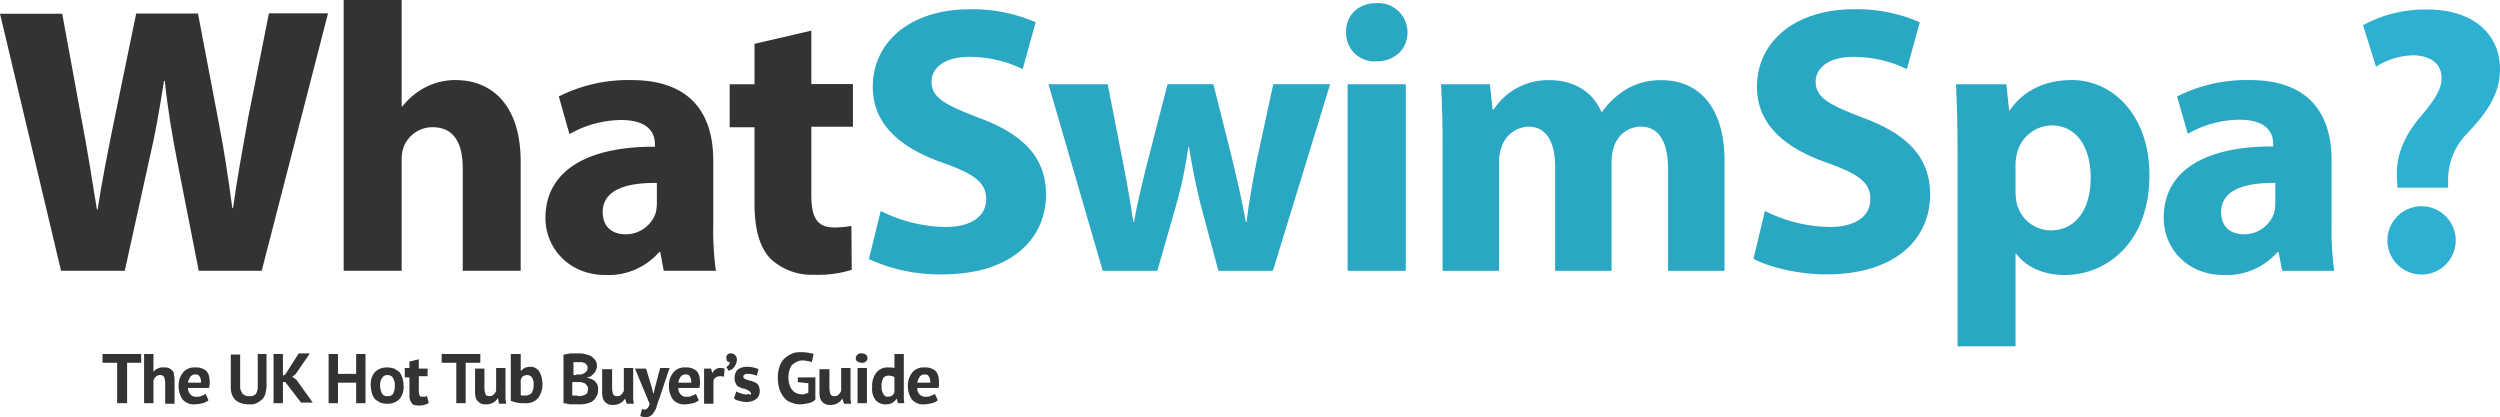
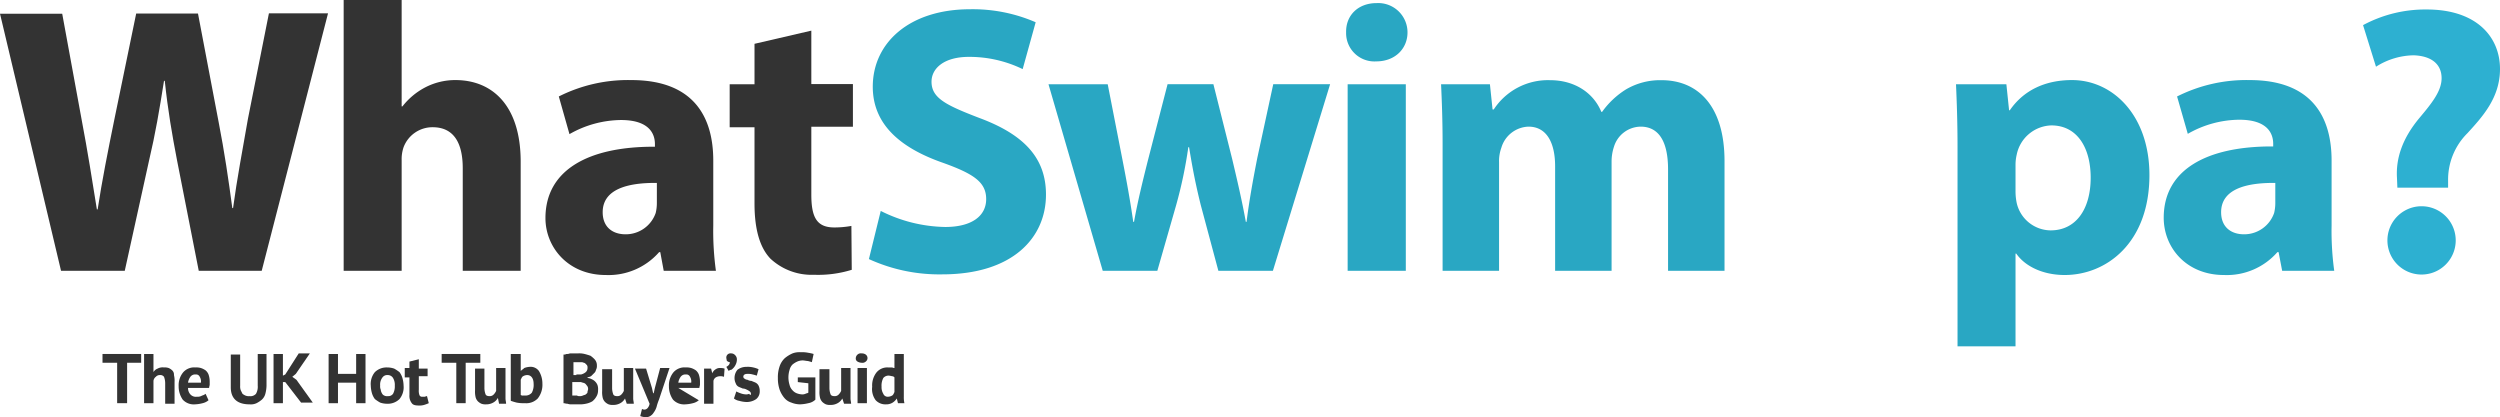
<svg xmlns="http://www.w3.org/2000/svg" id="Layer_1" data-name="Layer 1" viewBox="0 0 426.8 71.23">
  <defs>
    <style>.cls-1{isolation:isolate;}.cls-2{fill:#333;}.cls-3{fill:#29a7c3;}.cls-4{fill:#2db0d1;}</style>
  </defs>
  <g class="cls-1">
    <path class="cls-2" d="M25.1,64.7H22.7v6.9H21V64.7H18.5V63.2h6.6Z" transform="translate(-1 -2.77)" />
    <path class="cls-2" d="M29.2,71.6V68.2a3.09,3.09,0,0,0-.2-1.1.78.78,0,0,0-.7-.3.91.91,0,0,0-.7.3,1,1,0,0,0-.4.7v3.8H25.6V63.2h1.6v3.1h0a1.34,1.34,0,0,1,.7-.6,1.82,1.82,0,0,1,1.1-.2,2,2,0,0,1,.8.1,2.09,2.09,0,0,1,.6.4,1,1,0,0,1,.3.8,4.12,4.12,0,0,1,.1,1.2v3.7H29.2Z" transform="translate(-1 -2.77)" />
    <path class="cls-2" d="M36.6,71.1a2.34,2.34,0,0,1-1,.5,5.85,5.85,0,0,1-1.3.2,2.56,2.56,0,0,1-2.1-.8,3.93,3.93,0,0,1-.7-2.3,3.46,3.46,0,0,1,.8-2.4,2.52,2.52,0,0,1,2.1-.8,2.77,2.77,0,0,1,.9.1,3,3,0,0,1,.8.4,1.79,1.79,0,0,1,.5.7,3.73,3.73,0,0,1,.2,1.2v.5c0,.2-.1.4-.1.6H33.1a1.6,1.6,0,0,0,.4,1.1,1.25,1.25,0,0,0,1.1.4,1.49,1.49,0,0,0,.9-.2,1.63,1.63,0,0,0,.6-.3Zm-2.2-4.4a1,1,0,0,0-.9.4,2.32,2.32,0,0,0-.4,1h2.2a1.5,1.5,0,0,0-.2-1A.67.67,0,0,0,34.4,66.7Z" transform="translate(-1 -2.77)" />
    <path class="cls-2" d="M44.9,63.2h1.6v5.4a5.9,5.9,0,0,1-.2,1.4,2.07,2.07,0,0,1-.6,1,4.7,4.7,0,0,1-.9.6,2.34,2.34,0,0,1-1.2.2c-2.1,0-3.2-1-3.2-2.9V63.3H42v5.3a2,2,0,0,0,.1.8l.3.6a2.19,2.19,0,0,0,.5.3,1.48,1.48,0,0,0,.7.1,1.25,1.25,0,0,0,1.1-.4,2.42,2.42,0,0,0,.3-1.4V63.2Z" transform="translate(-1 -2.77)" />
    <path class="cls-2" d="M49.7,68h-.4v3.6H47.7V63.2h1.6v3.7l.4-.2L52,63.1h1.9l-2.4,3.5-.6.5.7.5,2.8,3.9h-2Z" transform="translate(-1 -2.77)" />
    <path class="cls-2" d="M61.8,68.1H58.7v3.5H57.1V63.2h1.6v3.4h3.1V63.2h1.6v8.4H61.8Z" transform="translate(-1 -2.77)" />
    <path class="cls-2" d="M64.3,68.6a3.17,3.17,0,0,1,.7-2.3,2.86,2.86,0,0,1,2.1-.8,3.73,3.73,0,0,1,1.2.2,7,7,0,0,1,.9.6,3.13,3.13,0,0,1,.5,1,5.07,5.07,0,0,1,.2,1.3,3.17,3.17,0,0,1-.7,2.3,2.86,2.86,0,0,1-2.1.8,3.73,3.73,0,0,1-1.2-.2,7,7,0,0,1-.9-.6,3.13,3.13,0,0,1-.5-1A5.07,5.07,0,0,1,64.3,68.6Zm1.6,0a1.48,1.48,0,0,0,.1.7,1.42,1.42,0,0,0,.2.6.78.78,0,0,0,.4.4,1.08,1.08,0,0,0,.6.1,1,1,0,0,0,.9-.4,2.65,2.65,0,0,0,.3-1.4,2.27,2.27,0,0,0-.3-1.3,1.05,1.05,0,0,0-.9-.5,1,1,0,0,0-.9.4A2,2,0,0,0,65.9,68.6Z" transform="translate(-1 -2.77)" />
    <path class="cls-2" d="M70.1,65.6h.8V64.5l1.6-.4v1.6H74V67H72.5v2.3a2.22,2.22,0,0,0,.1.9.46.46,0,0,0,.5.3h.4c.1,0,.2-.1.4-.1l.3,1.2a6.89,6.89,0,0,1-.8.3,2.77,2.77,0,0,1-.9.1c-.6,0-1-.1-1.2-.4a2,2,0,0,1-.4-1.4v-3h-.8Z" transform="translate(-1 -2.77)" />
    <path class="cls-2" d="M82.9,64.7H80.5v6.9H78.9V64.7H76.4V63.2H83v1.5Z" transform="translate(-1 -2.77)" />
    <path class="cls-2" d="M83.7,65.6V69a3.09,3.09,0,0,0,.2,1.1c.1.2.3.3.7.3a.91.91,0,0,0,.7-.3,2.09,2.09,0,0,0,.4-.6V65.6h1.6v5.2c0,.3.1.6.1.9H86.2l-.2-1h0a2,2,0,0,1-.8.8,2.38,2.38,0,0,1-1.2.3,2,2,0,0,1-.8-.1,2.09,2.09,0,0,1-.6-.4,1.61,1.61,0,0,1-.4-.7,4.12,4.12,0,0,1-.1-1.2V65.7h1.6Z" transform="translate(-1 -2.77)" />
    <path class="cls-2" d="M88.3,63.2h1.6v2.9h0c.2-.2.4-.3.6-.5a2.92,2.92,0,0,1,.9-.2,1.75,1.75,0,0,1,1.6.7,4.13,4.13,0,0,1,.6,2.2,3.74,3.74,0,0,1-.8,2.5,2.73,2.73,0,0,1-2.2.8,6.15,6.15,0,0,1-1.4-.1c-.4-.1-.7-.2-1-.3v-8ZM91,66.8a1.45,1.45,0,0,0-.7.2c-.2.1-.3.4-.4.6v2.6a.6.6,0,0,0,.4.1h.5a1.39,1.39,0,0,0,1-.5,2.81,2.81,0,0,0,.3-1.5C92.1,67.4,91.7,66.8,91,66.8Z" transform="translate(-1 -2.77)" />
    <path class="cls-2" d="M102.9,65.2a1.27,1.27,0,0,1-.1.6c-.1.2-.1.4-.3.6s-.3.3-.5.5-.4.2-.7.3v.1a1.85,1.85,0,0,1,.7.2,1.84,1.84,0,0,1,1,1,2.22,2.22,0,0,1,.1.9,2,2,0,0,1-.3,1.1,2.7,2.7,0,0,1-.7.8,3.58,3.58,0,0,1-1.1.4,4.87,4.87,0,0,1-1.2.1H98.6a1.7,1.7,0,0,1-.7-.1c-.3,0-.5-.1-.7-.1V63.3a.9.9,0,0,0,.5-.1,1.27,1.27,0,0,0,.6-.1h1.4a3.75,3.75,0,0,1,1.1.1c.4.1.7.2,1,.3a4.35,4.35,0,0,1,.7.6A1.5,1.5,0,0,1,102.9,65.2Zm-3.5,1.5h.8a2,2,0,0,0,.8-.4.91.91,0,0,0,.3-.7.75.75,0,0,0-.1-.5l-.3-.3c-.1-.1-.3-.1-.5-.2H98.9v2.2h.5Zm.5,3.7a1.27,1.27,0,0,0,.6-.1c.2-.1.4-.1.5-.2s.3-.2.3-.4.1-.3.1-.5a.85.85,0,0,0-.2-.6c-.1-.1-.2-.3-.4-.4s-.4-.1-.6-.2H98.7v2.3h.8A.76.76,0,0,0,99.9,70.4Z" transform="translate(-1 -2.77)" />
    <path class="cls-2" d="M105.5,65.6V69a3.09,3.09,0,0,0,.2,1.1c.1.2.3.3.7.3a.91.91,0,0,0,.7-.3,2.09,2.09,0,0,0,.4-.6V65.6h1.6v5.2c0,.3.1.6.1.9H108l-.3-.9h0a2,2,0,0,1-.8.8,2.38,2.38,0,0,1-1.2.3,2,2,0,0,1-.8-.1,2.09,2.09,0,0,1-.6-.4,1.61,1.61,0,0,1-.4-.7,4.12,4.12,0,0,1-.1-1.2V65.8h1.7Z" transform="translate(-1 -2.77)" />
    <path class="cls-2" d="M112.3,69l.2.9h.1l.2-.9.9-3.4h1.6L113.5,71a8.4,8.4,0,0,0-.4,1.2,3.13,3.13,0,0,1-.5,1,1.7,1.7,0,0,1-.6.6,1.45,1.45,0,0,1-.7.2,3,3,0,0,1-1-.2l.3-1.2c.1,0,.2.1.4.1a.76.76,0,0,0,.5-.2,1.51,1.51,0,0,0,.4-.8l-2.5-6h1.9Z" transform="translate(-1 -2.77)" />
-     <path class="cls-2" d="M120.3,71.1a2.34,2.34,0,0,1-1,.5,5.85,5.85,0,0,1-1.3.2,2.56,2.56,0,0,1-2.1-.8,3.93,3.93,0,0,1-.7-2.3,3.46,3.46,0,0,1,.8-2.4,2.52,2.52,0,0,1,2.1-.8,2.77,2.77,0,0,1,.9.1,3,3,0,0,1,.8.4,1.79,1.79,0,0,1,.5.7,3.73,3.73,0,0,1,.2,1.2v.5c0,.2-.1.4-.1.6h-3.6a1.6,1.6,0,0,0,.4,1.1,1.25,1.25,0,0,0,1.1.4,1.49,1.49,0,0,0,.9-.2,1.63,1.63,0,0,0,.6-.3Zm-2.2-4.4a1,1,0,0,0-.9.4,2.32,2.32,0,0,0-.4,1H119a1.5,1.5,0,0,0-.2-1A.67.67,0,0,0,118.1,66.7Z" transform="translate(-1 -2.77)" />
+     <path class="cls-2" d="M120.3,71.1a2.34,2.34,0,0,1-1,.5,5.85,5.85,0,0,1-1.3.2,2.56,2.56,0,0,1-2.1-.8,3.93,3.93,0,0,1-.7-2.3,3.46,3.46,0,0,1,.8-2.4,2.52,2.52,0,0,1,2.1-.8,2.77,2.77,0,0,1,.9.1,3,3,0,0,1,.8.4,1.79,1.79,0,0,1,.5.7,3.73,3.73,0,0,1,.2,1.2v.5c0,.2-.1.4-.1.6h-3.6Zm-2.2-4.4a1,1,0,0,0-.9.4,2.32,2.32,0,0,0-.4,1H119a1.5,1.5,0,0,0-.2-1A.67.67,0,0,0,118.1,66.7Z" transform="translate(-1 -2.77)" />
    <path class="cls-2" d="M124.6,67.1a1.7,1.7,0,0,0-.7-.1,1.45,1.45,0,0,0-.7.2.92.92,0,0,0-.4.6v3.9h-1.6v-6h1.2l.2.8h0a1.34,1.34,0,0,1,.6-.7,1.2,1.2,0,0,1,.8-.2,2,2,0,0,1,.7.1Z" transform="translate(-1 -2.77)" />
    <path class="cls-2" d="M125,63.9a.71.71,0,0,1,.8-.8.91.91,0,0,1,.7.3,1,1,0,0,1,.3.8,1.88,1.88,0,0,1-.2.8,2.09,2.09,0,0,1-.4.6c-.2.2-.3.3-.4.3s-.3.1-.4.2l-.4-.7a1.38,1.38,0,0,0,.4-.3.76.76,0,0,0,.2-.5c-.2,0-.3-.1-.5-.2A4.33,4.33,0,0,1,125,63.9Z" transform="translate(-1 -2.77)" />
    <path class="cls-2" d="M129.2,70a.52.52,0,0,0-.2-.4,2.19,2.19,0,0,0-.5-.3,1.45,1.45,0,0,0-.7-.2c-.2-.1-.5-.2-.7-.3a1,1,0,0,1-.5-.6,2,2,0,0,1-.2-.9,2.17,2.17,0,0,1,.5-1.4,2.46,2.46,0,0,1,1.5-.5,4.12,4.12,0,0,1,1.2.1,4.65,4.65,0,0,1,.9.3l-.3,1.1a6.37,6.37,0,0,0-.7-.2,2.77,2.77,0,0,0-.9-.1c-.5,0-.7.2-.7.5,0,.1.1.3.2.3a.76.76,0,0,0,.5.2,1.45,1.45,0,0,0,.7.2c.2.1.5.2.7.3a1.21,1.21,0,0,1,.5.5,2,2,0,0,1,.2.9,1.68,1.68,0,0,1-.6,1.4,2.86,2.86,0,0,1-1.7.5,5,5,0,0,1-1.2-.2,1.88,1.88,0,0,1-.9-.4l.4-1.2a4.88,4.88,0,0,0,.7.3,2.92,2.92,0,0,0,.9.2,1.27,1.27,0,0,0,.6-.1C129.1,70.3,129.2,70.2,129.2,70Z" transform="translate(-1 -2.77)" />
    <path class="cls-2" d="M137.1,67.2h3.1V71a2.28,2.28,0,0,1-1.2.6,6.75,6.75,0,0,1-1.4.2,4,4,0,0,1-1.5-.3,2.55,2.55,0,0,1-1.2-.8,4.68,4.68,0,0,1-.8-1.4,6,6,0,0,1-.3-2,5.62,5.62,0,0,1,.3-2,3.39,3.39,0,0,1,.9-1.4,5.67,5.67,0,0,1,1.3-.8,3.4,3.4,0,0,1,1.4-.2,5.28,5.28,0,0,1,1.3.1,6.37,6.37,0,0,1,.9.2l-.3,1.4a6.37,6.37,0,0,0-.7-.2c-.2,0-.6-.1-.9-.1a2.39,2.39,0,0,0-.9.2,3.51,3.51,0,0,0-.8.5,1.93,1.93,0,0,0-.5.9,4.33,4.33,0,0,0,0,2.6,1.93,1.93,0,0,0,.5.9,1.79,1.79,0,0,0,.7.5,2.92,2.92,0,0,0,.9.2,1.27,1.27,0,0,0,.6-.1c.2-.1.4-.1.5-.2V68.2l-1.8-.2v-.8Z" transform="translate(-1 -2.77)" />
    <path class="cls-2" d="M142.6,65.6V69a3.09,3.09,0,0,0,.2,1.1c.1.2.3.3.7.3a.91.91,0,0,0,.7-.3,2.09,2.09,0,0,0,.4-.6V65.6h1.6v5.2c0,.3.1.6.1.9h-1.2l-.3-.9h0a2,2,0,0,1-.8.8,2.38,2.38,0,0,1-1.2.3,2,2,0,0,1-.8-.1,2.09,2.09,0,0,1-.6-.4,1.61,1.61,0,0,1-.4-.7,4.12,4.12,0,0,1-.1-1.2V65.8h1.7Z" transform="translate(-1 -2.77)" />
    <path class="cls-2" d="M147.1,63.9a.86.86,0,0,1,.3-.6.84.84,0,0,1,.7-.2,1.17,1.17,0,0,1,.7.2.75.75,0,0,1,0,1.2.84.84,0,0,1-.7.2,1.45,1.45,0,0,1-.7-.2A.6.6,0,0,1,147.1,63.9Zm.3,1.7H149v6h-1.6Z" transform="translate(-1 -2.77)" />
    <path class="cls-2" d="M155.3,69.5v1a4.48,4.48,0,0,0,.1,1.1h-1.1l-.2-.8h0a2.34,2.34,0,0,1-.7.7,2,2,0,0,1-1.1.3,2.27,2.27,0,0,1-1.8-.7,3.17,3.17,0,0,1-.6-2.3,3.61,3.61,0,0,1,.7-2.4,2.38,2.38,0,0,1,2-.9h.6c.2,0,.3.1.5.1V63.2h1.6Zm-2.7,1a1.45,1.45,0,0,0,.7-.2c.2-.1.3-.4.4-.6V67.2a.52.52,0,0,0-.4-.2,4.33,4.33,0,0,0-.5-.1,1.16,1.16,0,0,0-1,.4,2.81,2.81,0,0,0-.3,1.5,2.13,2.13,0,0,0,.3,1.2A.79.79,0,0,0,152.6,70.5Z" transform="translate(-1 -2.77)" />
-     <path class="cls-2" d="M161.1,71.1a2.34,2.34,0,0,1-1,.5,5.85,5.85,0,0,1-1.3.2,2.56,2.56,0,0,1-2.1-.8,3.93,3.93,0,0,1-.7-2.3,3.46,3.46,0,0,1,.8-2.4,2.52,2.52,0,0,1,2.1-.8,2.77,2.77,0,0,1,.9.1,3,3,0,0,1,.8.4,1.79,1.79,0,0,1,.5.7,3.73,3.73,0,0,1,.2,1.2v.5a1.27,1.27,0,0,1-.1.6h-3.6a1.38,1.38,0,0,0,1.5,1.5,1.49,1.49,0,0,0,.9-.2,1.63,1.63,0,0,0,.6-.3Zm-2.2-4.4a1,1,0,0,0-.9.4,3,3,0,0,0-.4,1h2.2a1.5,1.5,0,0,0-.2-1A.67.67,0,0,0,158.9,66.7Z" transform="translate(-1 -2.77)" />
  </g>
  <path class="cls-2" d="M11.42,49,1,5.11H11.62l3.32,18.1c1,5.22,1.89,10.88,2.6,15.31h.13c.72-4.75,1.76-10,2.87-15.44l3.71-18H34.8l3.52,18.5c1,5.14,1.69,9.83,2.34,14.71h.13c.65-4.88,1.63-10,2.54-15.24l3.58-18H57L45.68,49H34.93L31.22,30.12c-.85-4.43-1.56-8.53-2.09-13.55H29c-.78,4.95-1.49,9.12-2.54,13.55L22.3,49Z" transform="translate(-1 -2.77)" />
  <path class="cls-2" d="M59.67,2.77h9.9V20.94h.13a11.93,11.93,0,0,1,3.91-3.26,11.12,11.12,0,0,1,5.14-1.24c6.32,0,11.14,4.37,11.14,13.94V49H80V31.49c0-4.17-1.43-7-5.14-7A5.27,5.27,0,0,0,69.9,27.9a6.36,6.36,0,0,0-.33,2.22V49h-9.9Z" transform="translate(-1 -2.77)" />
  <path class="cls-2" d="M114.31,49l-.59-3.19h-.19a11.47,11.47,0,0,1-9.12,3.91C98,49.72,94.12,45,94.12,40c0-8.27,7.43-12.24,18.69-12.18v-.45c0-1.7-.91-4.11-5.79-4.11a18,18,0,0,0-8.8,2.41L96.4,19.24a26.24,26.24,0,0,1,12.37-2.8c10.62,0,14,6.25,14,13.74V41.25a50,50,0,0,0,.45,7.75Zm-1.17-15c-5.21-.06-9.25,1.17-9.25,5,0,2.54,1.69,3.77,3.91,3.77a5.41,5.41,0,0,0,5.14-3.64,7.2,7.2,0,0,0,.2-1.7Z" transform="translate(-1 -2.77)" />
  <path class="cls-2" d="M139.51,8v9.12h7.1v7.29h-7.1V36c0,3.84.91,5.6,3.91,5.6a16.2,16.2,0,0,0,2.93-.26l.06,7.49a19.37,19.37,0,0,1-6.44.85,10.32,10.32,0,0,1-7.43-2.74c-1.82-1.89-2.73-5-2.73-9.44v-13h-4.24V17.16h4.24V10.25Z" transform="translate(-1 -2.77)" />
  <path class="cls-3" d="M151.36,38.78a25.32,25.32,0,0,0,11,2.74c4.56,0,7-1.89,7-4.76s-2.09-4.3-7.36-6.19c-7.3-2.54-12-6.57-12-13,0-7.49,6.25-13.22,16.61-13.22a26.93,26.93,0,0,1,11.2,2.22l-2.22,8a20.75,20.75,0,0,0-9.18-2.09c-4.3,0-6.38,2-6.38,4.24,0,2.8,2.47,4,8.14,6.18,7.75,2.87,11.4,6.91,11.4,13.09,0,7.36-5.67,13.62-17.72,13.62A28.88,28.88,0,0,1,149.34,47Z" transform="translate(-1 -2.77)" />
  <path class="cls-3" d="M190.11,17.16l2.54,13c.65,3.32,1.3,6.84,1.82,10.49h.13c.65-3.65,1.57-7.3,2.35-10.42l3.38-13.09h7.82l3.19,12.7c.85,3.58,1.69,7.16,2.35,10.81h.12c.46-3.65,1.11-7.23,1.83-10.88l2.73-12.63h9.71L218.31,49H209l-3-11.2c-.78-3.12-1.37-6-2-9.9h-.13a75.84,75.84,0,0,1-2.08,9.9L198.58,49h-9.32L180,17.16Z" transform="translate(-1 -2.77)" />
  <path class="cls-3" d="M241.29,8.3c0,2.74-2.08,4.95-5.34,4.95a4.83,4.83,0,0,1-5.14-4.95c-.07-2.86,2-5,5.21-5A5,5,0,0,1,241.29,8.3ZM231.07,49V17.16H241V49Z" transform="translate(-1 -2.77)" />
  <path class="cls-3" d="M247.28,27.32c0-4-.13-7.36-.26-10.16h8.34l.45,4.3h.2a11.05,11.05,0,0,1,9.64-5c4.1,0,7.36,2.09,8.73,5.41h.13a14.31,14.31,0,0,1,4.1-3.85,11.51,11.51,0,0,1,6.06-1.56c6.12,0,10.74,4.3,10.74,13.81V49h-9.64V31.68c0-4.62-1.5-7.29-4.69-7.29a4.83,4.83,0,0,0-4.55,3.45,8,8,0,0,0-.4,2.54V49h-9.64V31.16c0-4-1.43-6.77-4.55-6.77A5,5,0,0,0,257.31,28a6.65,6.65,0,0,0-.39,2.47V49h-9.64Z" transform="translate(-1 -2.77)" />
-   <path class="cls-3" d="M302.31,38.78a25.27,25.27,0,0,0,11,2.74c4.56,0,7-1.89,7-4.76s-2.08-4.3-7.36-6.19c-7.29-2.54-12-6.57-12-13,0-7.49,6.25-13.22,16.6-13.22a26.89,26.89,0,0,1,11.2,2.22l-2.21,8a20.79,20.79,0,0,0-9.18-2.09c-4.3,0-6.39,2-6.39,4.24,0,2.8,2.48,4,8.15,6.18,7.75,2.87,11.39,6.91,11.39,13.09,0,7.36-5.66,13.62-17.71,13.62-5,0-10-1.31-12.44-2.67Z" transform="translate(-1 -2.77)" />
  <path class="cls-3" d="M335.19,27.84c0-4.17-.13-7.75-.26-10.68h8.6l.46,4.43h.13c2.34-3.39,6-5.15,10.61-5.15,7,0,13.22,6.06,13.22,16.22,0,11.59-7.36,17.06-14.46,17.06-3.84,0-6.83-1.56-8.27-3.65h-.13V61.9h-9.9Zm9.9,7.49a9.78,9.78,0,0,0,.2,2.08,6,6,0,0,0,5.79,4.69c4.3,0,6.84-3.58,6.84-9,0-5.08-2.28-8.92-6.71-8.92a6.22,6.22,0,0,0-5.92,5,7.63,7.63,0,0,0-.2,1.75Z" transform="translate(-1 -2.77)" />
  <path class="cls-3" d="M390.61,49,390,45.81h-.2a11.47,11.47,0,0,1-9.12,3.91c-6.44,0-10.29-4.69-10.29-9.77,0-8.27,7.43-12.24,18.69-12.18v-.45c0-1.7-.91-4.11-5.79-4.11a17.91,17.91,0,0,0-8.79,2.41l-1.83-6.38a26.29,26.29,0,0,1,12.38-2.8c10.61,0,14,6.25,14,13.74V41.25a50,50,0,0,0,.45,7.75Zm-1.17-15c-5.21-.06-9.25,1.17-9.25,5,0,2.54,1.7,3.77,3.91,3.77a5.41,5.41,0,0,0,5.14-3.64,7.2,7.2,0,0,0,.2-1.7Z" transform="translate(-1 -2.77)" />
  <path class="cls-4" d="M410.28,34.81l-.07-1.7c-.19-3.32.91-6.7,3.85-10.22,2.08-2.48,3.77-4.56,3.77-6.77s-1.49-3.78-4.75-3.91a12.31,12.31,0,0,0-6.45,1.95l-2.21-7.1a22.4,22.4,0,0,1,10.87-2.67c8.6,0,12.51,4.76,12.51,10.16,0,4.95-3.06,8.21-5.54,10.94a11.18,11.18,0,0,0-3.32,8.15v1.17Zm-1.7,9a5.83,5.83,0,1,1,11.66,0,5.83,5.83,0,1,1-11.66,0Z" transform="translate(-1 -2.77)" />
</svg>